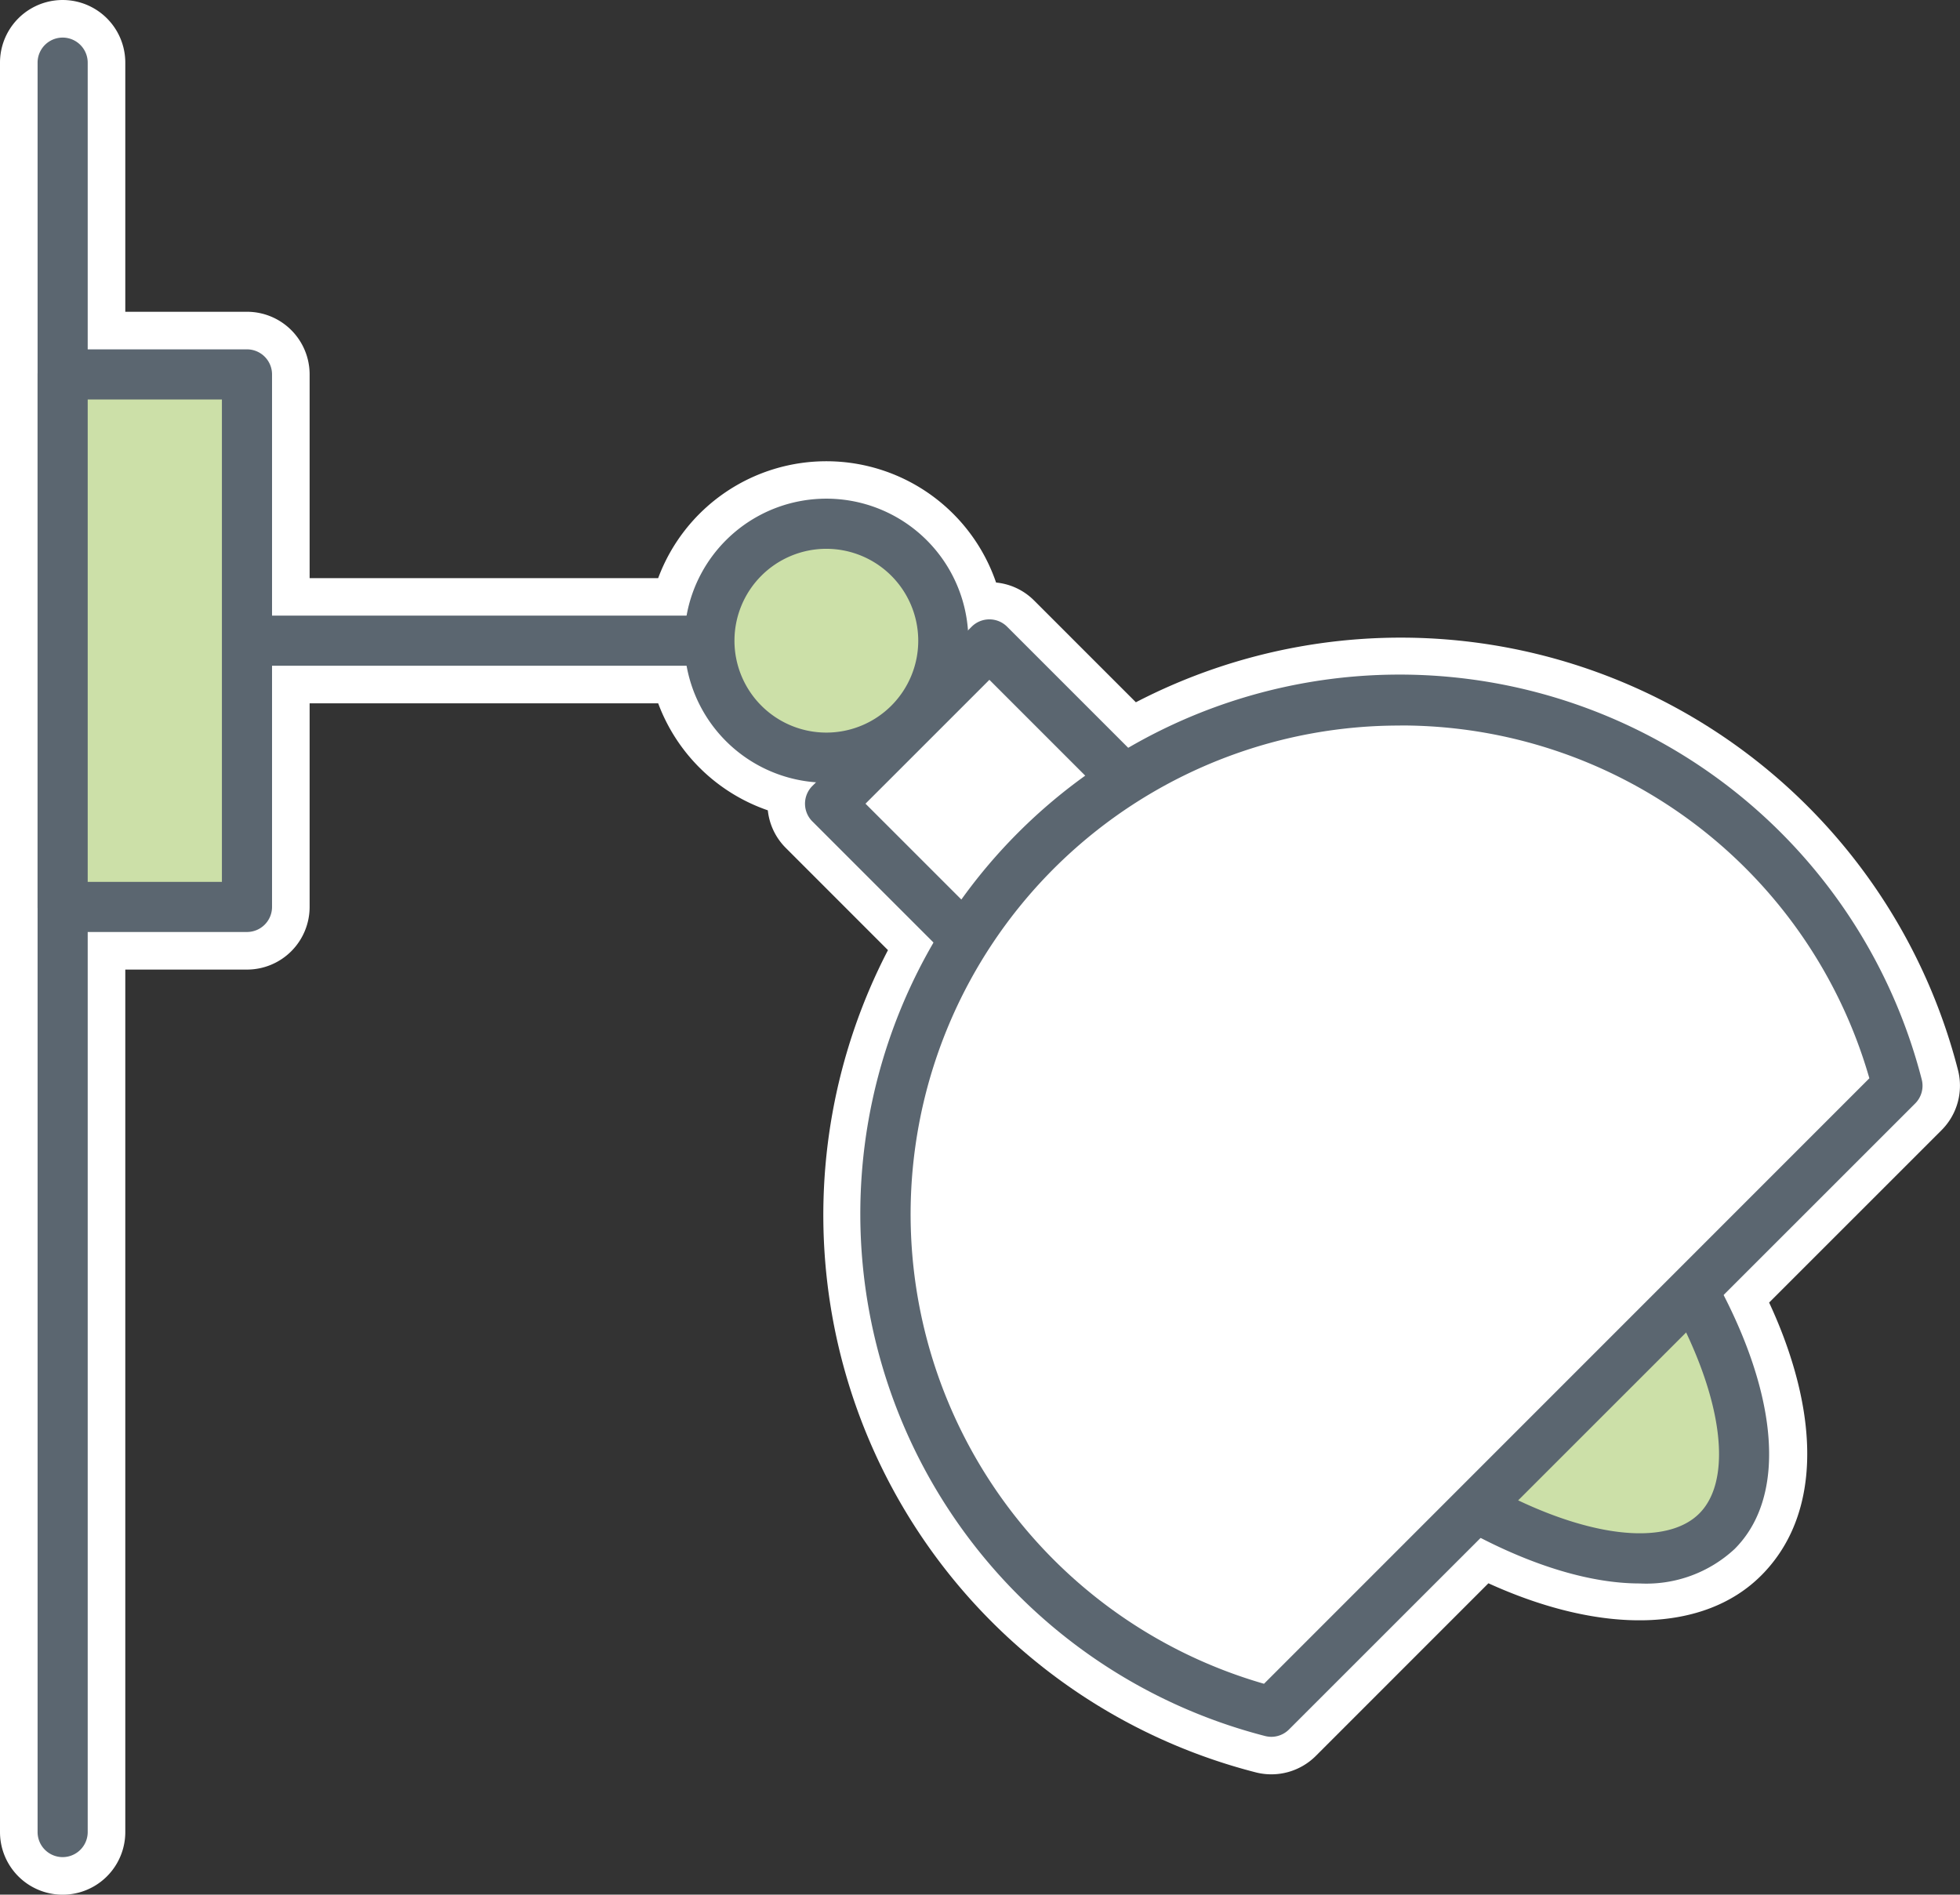
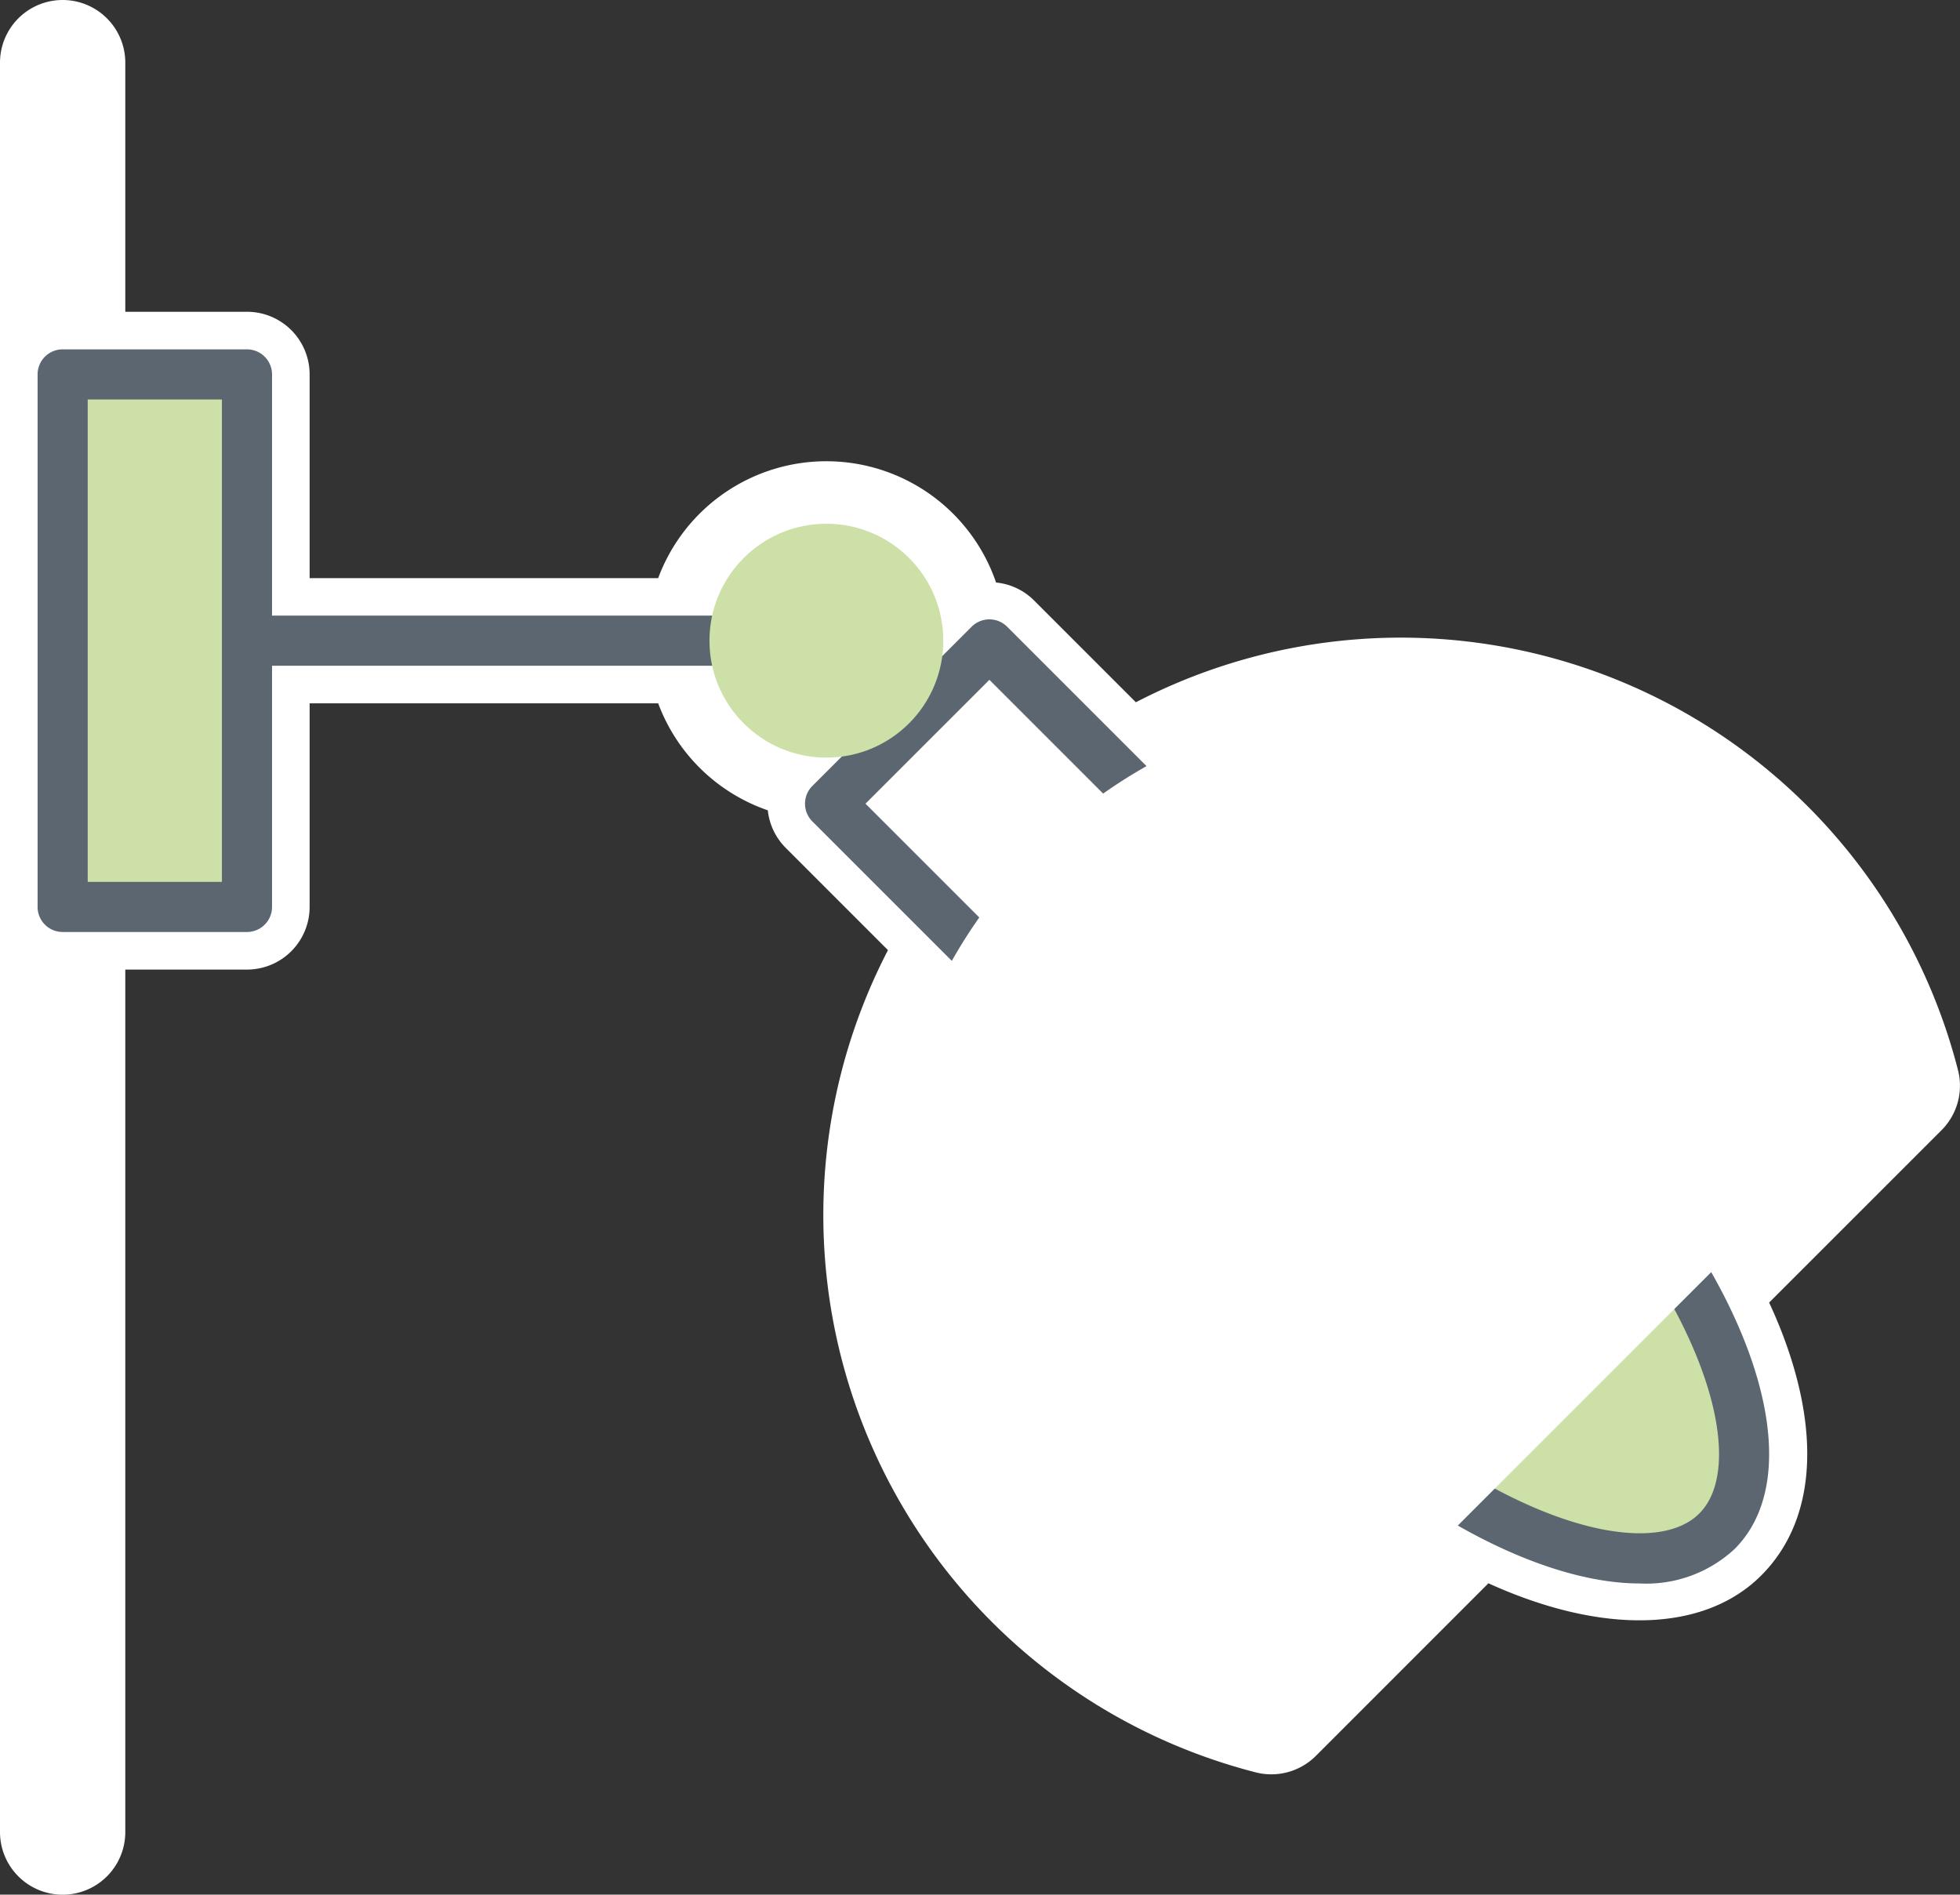
<svg xmlns="http://www.w3.org/2000/svg" id="Layer_6" data-name="Layer 6" width="27.593mm" height="26.672mm" viewBox="0 0 78.217 75.606">
  <rect x="0" y="0" width="78.217" height="75.606" fill="#333333" stroke="none" />
  <g>
    <path d="M95.724,61.594A22.955,22.955,0,0,0,62.916,46.916l-4.079-4.078a2.476,2.476,0,0,0-1.5-.7,7.16,7.16,0,0,0-13.485-.175H29.943V33.833a2.5,2.5,0,0,0-2.5-2.5H22.587V21.392a2.5,2.5,0,0,0-5,0V92a2.5,2.5,0,0,0,5,0V57.583h4.856a2.5,2.5,0,0,0,2.5-2.5V46.958h13.91a7.154,7.154,0,0,0,4.375,4.27,2.486,2.486,0,0,0,.717,1.5l4.078,4.079A22.957,22.957,0,0,0,67.715,89.622a2.511,2.511,0,0,0,2.379-.657l6.891-6.892c4.574,2.08,8.624,1.953,10.885-.31,2.1-2.1,2.411-5.494.878-9.563-.162-.428-.347-.869-.561-1.329l6.885-6.884A2.509,2.509,0,0,0,95.724,61.594Z" transform="translate(-17.587 -18.892)" fill="#fff" />
-     <path d="M20.087,93a1,1,0,0,1-1-1V21.392a1,1,0,0,1,2,0V92A1,1,0,0,1,20.087,93Z" transform="translate(-17.587 -18.892)" fill="#5b6670" />
    <line x1="6.178" y1="25.566" x2="32.978" y2="25.566" fill="#fff" />
    <path d="M50.565,45.458h-26.8a1,1,0,0,1,0-2h26.8a1,1,0,0,1,0,2Z" transform="translate(-17.587 -18.892)" fill="#5b6670" />
    <rect x="2.5" y="14.941" width="7.356" height="21.25" fill="#cce0a8" />
    <path d="M27.443,56.083H20.087a1,1,0,0,1-1-1V33.833a1,1,0,0,1,1-1h7.356a1,1,0,0,1,1,1v21.25A1,1,0,0,1,27.443,56.083Zm-6.356-2h5.356V34.833H21.087Z" transform="translate(-17.587 -18.892)" fill="#5b6670" />
    <rect x="52.575" y="46.468" width="8.99" height="8.99" transform="translate(-36.908 36.389) rotate(-45)" fill="#fff" />
    <path d="M57.07,58.32a1,1,0,0,1-.707-.293L50.005,51.67a1,1,0,0,1,0-1.414L56.363,43.9a1,1,0,0,1,.707-.292h0a1,1,0,0,1,.707.292l6.357,6.358a1,1,0,0,1,0,1.414l-6.357,6.357A1,1,0,0,1,57.07,58.32Zm-4.944-7.357,4.944,4.943,4.943-4.943L57.07,46.02Z" transform="translate(-17.587 -18.892)" fill="#5b6670" />
    <circle cx="32.978" cy="25.566" r="4.666" fill="#cce0a8" />
-     <path d="M50.565,50.125a5.667,5.667,0,1,1,5.666-5.667A5.673,5.673,0,0,1,50.565,50.125Zm0-9.333a3.667,3.667,0,1,0,3.666,3.666A3.67,3.67,0,0,0,50.565,40.792Z" transform="translate(-17.587 -18.892)" fill="#5b6670" />
    <ellipse cx="74.821" cy="68.714" rx="7.22" ry="15.954" transform="translate(-44.26 54.141) rotate(-45)" fill="#cce0a8" />
    <path d="M83.021,82.08c-3.858,0-9.214-2.756-14.012-7.554A29.157,29.157,0,0,1,62.3,64.7c-1.314-3.485-1.124-6.316.534-7.973,3.263-3.26,11.079-.545,17.8,6.176s9.435,14.542,6.177,17.8A5.177,5.177,0,0,1,83.021,82.08Zm-16.4-24.729a3.262,3.262,0,0,0-2.372.789c-1.054,1.054-1.082,3.187-.076,5.854a27.132,27.132,0,0,0,6.253,9.118c6.233,6.233,12.892,8.256,14.973,6.177s.054-8.742-6.177-14.973C74.562,59.659,69.664,57.351,66.618,57.351Z" transform="translate(-17.587 -18.892)" fill="#5b6670" />
    <path d="M93.309,62.224A20.518,20.518,0,1,0,68.331,87.2Z" transform="translate(-17.587 -18.892)" fill="#fff" />
-     <path d="M68.326,88.2a1.055,1.055,0,0,1-.249-.031,21.518,21.518,0,1,1,26.2-26.2,1,1,0,0,1-.261.956L69.033,87.9A1,1,0,0,1,68.326,88.2Zm5.133-40.355a19.5,19.5,0,0,0-5.43,38.238L92.187,61.921A19.443,19.443,0,0,0,73.459,47.842Z" transform="translate(-17.587 -18.892)" fill="#5b6670" />
  </g>
</svg>